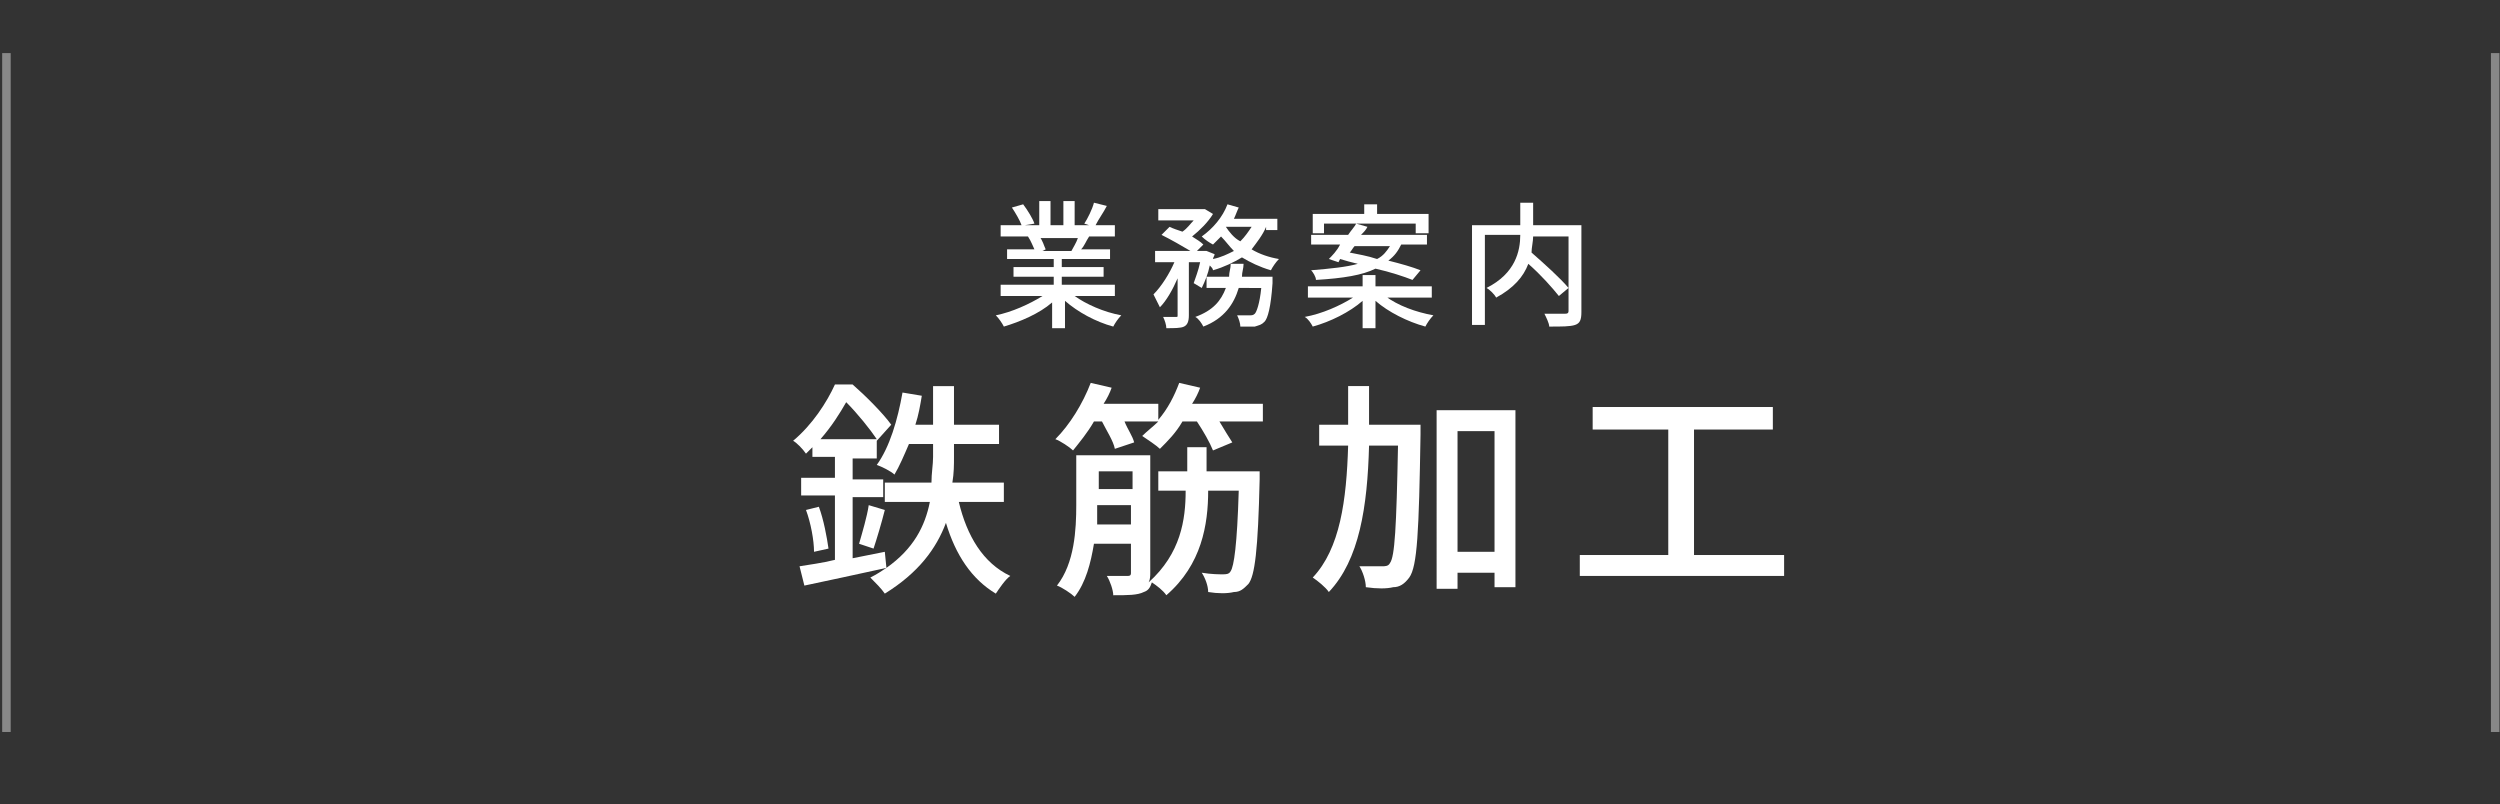
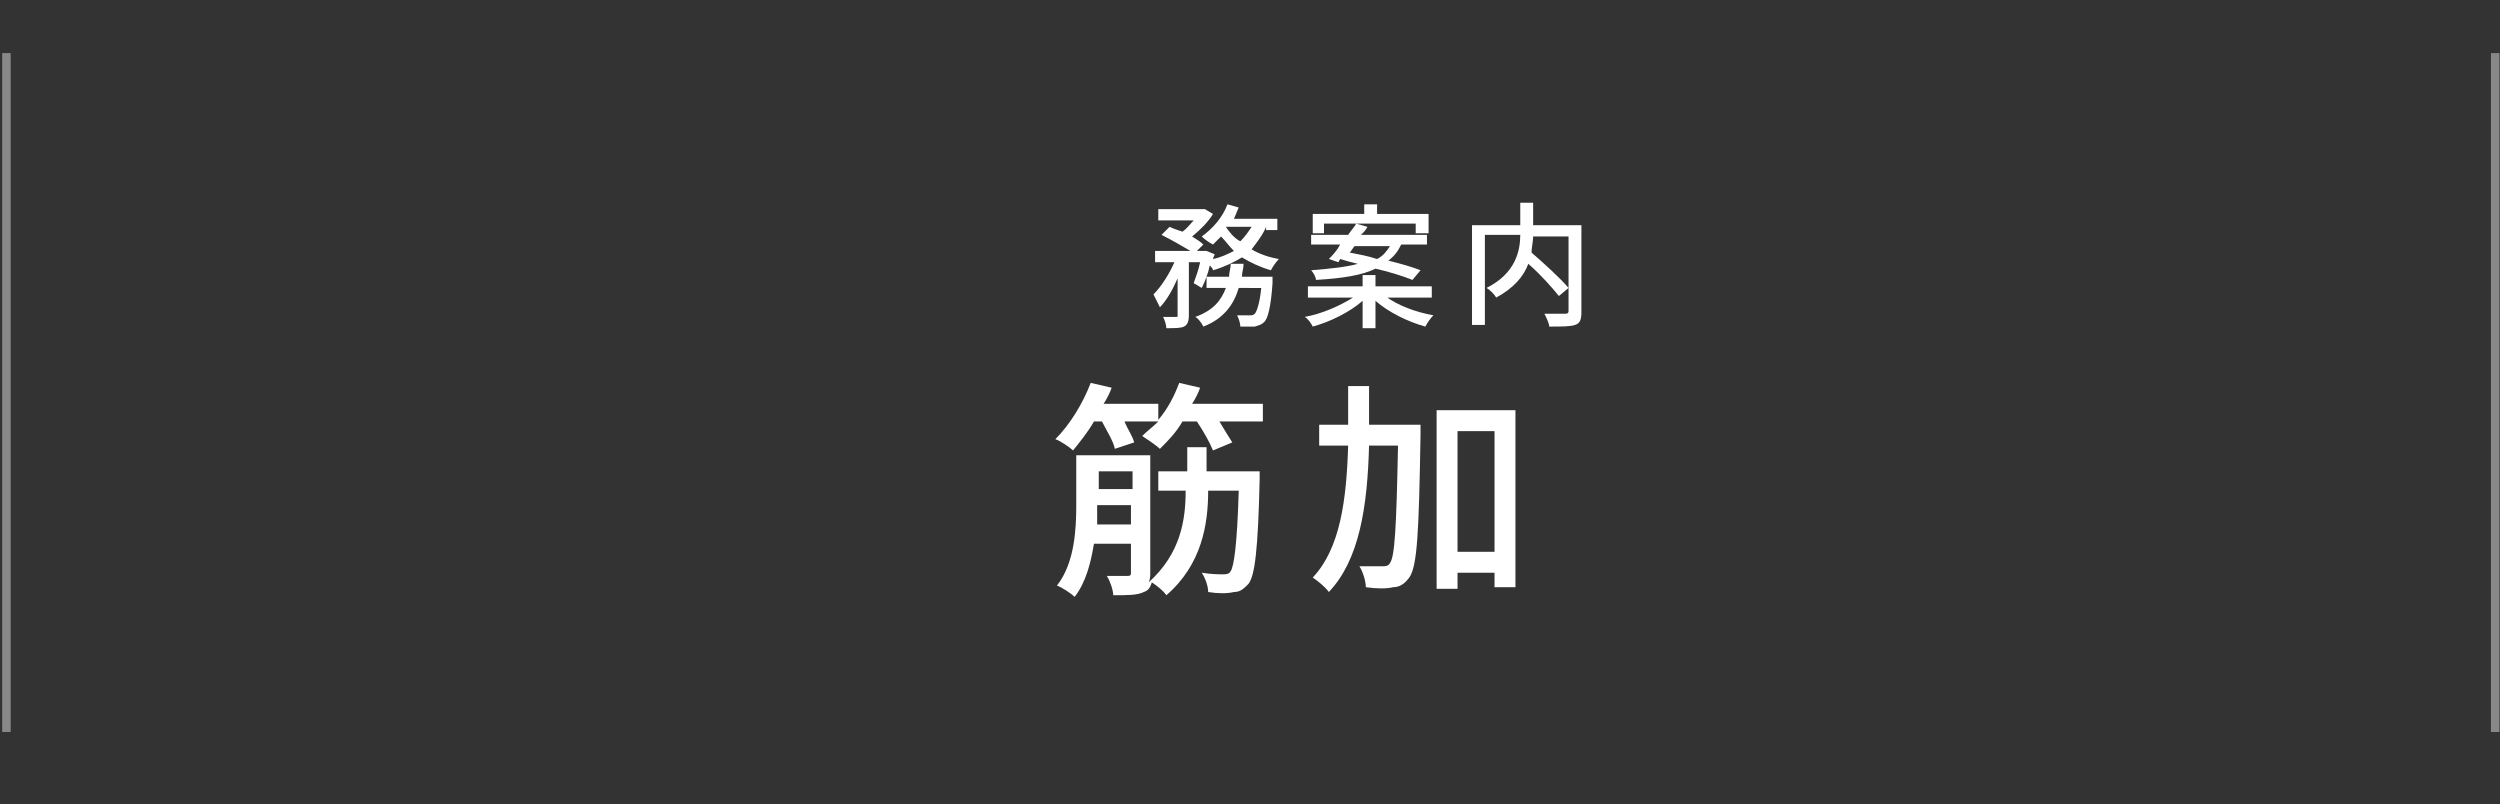
<svg xmlns="http://www.w3.org/2000/svg" version="1.1" x="0px" y="0px" viewBox="0 0 155.4 50" style="enable-background:new 0 0 155.4 50;" xml:space="preserve">
  <rect x="0" y="0" width="155.4" height="50" fill="#333333" stroke="none" />
  <style type="text/css">
	.st0{fill:none;stroke:#888888;stroke-width:0.529;stroke-miterlimit:10;}
	.st1{fill:#FFFFFF;}
</style>
  <g id="レイヤー_1">
    <g id="レイヤー_1_00000040535203723415842430000017621929579742603690_">
      <line class="st0" x1="0.4" y1="3.3" x2="0.4" y2="45.5" />
      <line class="st0" x1="155.1" y1="3.3" x2="155.1" y2="45.5" />
    </g>
  </g>
  <g id="デザイン_00000005258235293713383620000012044794870760734373_">
    <g>
      <g>
        <g>
-           <path class="st1" d="M59.6,31.2c0.5,2.1,1.5,3.8,3.2,4.6c-0.3,0.2-0.7,0.8-0.9,1.1c-1.5-0.9-2.5-2.4-3.1-4.4      c-0.6,1.6-1.7,3.1-3.8,4.4c-0.2-0.3-0.6-0.7-0.9-1c0.4-0.2,0.7-0.4,1-0.6c-1.8,0.4-3.7,0.8-5.1,1.1l-0.3-1.2      c0.6-0.1,1.4-0.2,2.2-0.4v-4h-2.1v-1.1h2.1v-1.3h-1.4v-0.6c-0.1,0.1-0.3,0.3-0.4,0.4c-0.2-0.3-0.6-0.7-0.8-0.8      c1.2-1,2.1-2.4,2.6-3.5H53c0.8,0.7,1.9,1.8,2.4,2.5l-0.9,1h0v1.1H53v1.3h1.9v1.1H53v3.8l2-0.4l0.1,1c1.7-1.2,2.4-2.6,2.7-4.1      h-2.8V30h2.9c0-0.6,0.1-1.1,0.1-1.6v-0.8h-1.5c-0.3,0.7-0.6,1.4-0.9,1.9c-0.2-0.2-0.8-0.5-1.1-0.6c0.8-1.1,1.3-2.8,1.6-4.5      l1.2,0.2c-0.1,0.6-0.2,1.2-0.4,1.8h1.1v-2.4h1.3v2.4h2.8v1.2h-2.8v0.8c0,0.5,0,1-0.1,1.6h3.2v1.2H59.6z M50.9,31.5      c0.3,0.8,0.5,1.9,0.6,2.6l-0.9,0.2c0-0.7-0.2-1.8-0.5-2.6L50.9,31.5z M54.5,27.3c-0.4-0.6-1.2-1.6-1.9-2.3      c-0.4,0.7-0.9,1.5-1.6,2.3H54.5z M53.4,33.8c0.2-0.7,0.5-1.7,0.6-2.4l1,0.3c-0.2,0.8-0.5,1.8-0.7,2.4L53.4,33.8z" />
          <path class="st1" d="M78.5,25.1v1.1h-2.7c0.3,0.5,0.6,1,0.8,1.3L75.4,28c-0.2-0.5-0.6-1.2-1-1.8h-0.9c-0.4,0.7-0.9,1.2-1.4,1.7      c-0.2-0.2-0.8-0.6-1.1-0.8c0.3-0.3,0.7-0.6,1-0.9h-2.1c0.2,0.5,0.5,0.9,0.6,1.3l-1.2,0.4c-0.1-0.5-0.5-1.1-0.8-1.7H68      c-0.4,0.7-0.9,1.3-1.3,1.8c-0.2-0.2-0.8-0.6-1.1-0.7c0.9-0.9,1.7-2.2,2.2-3.5l1.3,0.3c-0.1,0.3-0.3,0.7-0.5,1H72v1      c0.6-0.7,1-1.5,1.3-2.3l1.3,0.3c-0.1,0.3-0.3,0.7-0.5,1H78.5z M78.3,29.2c0,0,0,0.4,0,0.6c-0.1,4.4-0.3,6-0.7,6.5      c-0.3,0.3-0.5,0.5-0.9,0.5c-0.4,0.1-1,0.1-1.6,0c0-0.4-0.2-0.9-0.4-1.2c0.6,0.1,1.1,0.1,1.3,0.1s0.4,0,0.5-0.2      c0.2-0.3,0.4-1.6,0.5-5h-1.9c0,2.1-0.4,4.6-2.6,6.5c-0.2-0.3-0.6-0.6-0.9-0.8c-0.1,0.3-0.2,0.5-0.5,0.6c-0.4,0.2-1,0.2-1.9,0.2      c0-0.3-0.2-0.9-0.4-1.2c0.6,0,1.1,0,1.3,0c0.2,0,0.2-0.1,0.2-0.2v-1.8h-2.3c-0.2,1.2-0.5,2.4-1.2,3.3c-0.2-0.2-0.8-0.6-1.1-0.7      c1.1-1.4,1.2-3.5,1.2-5v-3.1h4.6v7.3c0,0.2,0,0.4-0.1,0.6c2-1.8,2.3-3.9,2.3-5.7H72v-1.2h1.8v-1.5h1.2v1.5H78.3z M70.3,32.6      v-1.2h-2.1c0,0.4,0,0.8,0,1.2H70.3z M68.3,29.3v1.1h2.1v-1.1H68.3z" />
          <path class="st1" d="M88.3,26.4c0,0,0,0.5,0,0.6c-0.1,6.1-0.2,8.2-0.7,8.9c-0.3,0.4-0.6,0.6-1,0.6c-0.4,0.1-1,0.1-1.7,0      c0-0.4-0.2-1-0.4-1.3c0.6,0,1.2,0,1.4,0c0.2,0,0.4,0,0.5-0.2c0.3-0.4,0.4-2.2,0.5-7.3h-1.8c-0.1,3.8-0.6,7.1-2.5,9.1      c-0.2-0.3-0.7-0.7-1-0.9c1.7-1.8,2.1-4.8,2.2-8.2h-1.8v-1.3h1.8c0-0.8,0-1.6,0-2.4h1.3c0,0.8,0,1.6,0,2.4H88.3z M94.2,25.5v11      h-1.3v-0.9h-2.3v1h-1.3V25.5H94.2z M92.9,34.3v-7.5h-2.3v7.5H92.9z" />
-           <path class="st1" d="M110.9,34.5v1.3H98.2v-1.3h5.5v-7.8H99v-1.4h11.2v1.4h-4.9v7.8H110.9z" />
        </g>
      </g>
      <g>
        <g>
-           <path class="st1" d="M66.8,18.4c0.7,0.5,1.8,1,2.9,1.2c-0.2,0.2-0.4,0.5-0.5,0.7c-1.1-0.3-2.2-0.9-3-1.6v1.7h-0.8v-1.6      c-0.8,0.7-2,1.2-3,1.5c-0.1-0.2-0.3-0.5-0.5-0.7c1-0.2,2.1-0.7,2.9-1.2h-2.6v-0.7h3.3v-0.5h-2.5v-0.6h2.5v-0.5h-2.9v-0.6h1.7      c-0.1-0.2-0.2-0.5-0.4-0.8l0.2,0h-1.9V14h1.3c-0.1-0.3-0.4-0.8-0.6-1.1l0.7-0.2c0.3,0.4,0.6,0.9,0.7,1.2L63.7,14h0.9v-1.5h0.7      V14h0.8v-1.5h0.7V14h0.9l-0.3-0.1c0.2-0.3,0.5-0.9,0.6-1.3l0.8,0.2c-0.2,0.4-0.5,0.8-0.7,1.2h1.2v0.7h-1.6      c-0.2,0.3-0.3,0.6-0.5,0.8h1.8v0.6h-3v0.5h2.6v0.6h-2.6v0.5h3.3v0.7H66.8z M64.6,14.7c0.2,0.2,0.3,0.6,0.4,0.8l-0.2,0.1h1.8      c0.1-0.2,0.3-0.5,0.4-0.8H64.6z" />
          <path class="st1" d="M78.7,14.1c-0.2,0.5-0.6,1-0.9,1.4c0.5,0.3,1.1,0.5,1.7,0.6c-0.2,0.2-0.4,0.5-0.5,0.7      c-0.7-0.2-1.3-0.5-1.8-0.8c-0.5,0.3-1.1,0.6-1.8,0.8c0-0.1-0.1-0.2-0.2-0.3c-0.1,0.5-0.3,1-0.5,1.4l-0.5-0.3      c0.1-0.3,0.3-0.8,0.4-1.3h-0.7v3.3c0,0.4-0.1,0.6-0.3,0.7c-0.2,0.1-0.6,0.1-1.1,0.1c0-0.2-0.1-0.5-0.2-0.7c0.3,0,0.7,0,0.8,0      c0.1,0,0.1,0,0.1-0.1v-2.3c-0.3,0.7-0.7,1.4-1.1,1.8c-0.1-0.2-0.3-0.6-0.4-0.8c0.5-0.5,1-1.3,1.3-2h-1.2v-0.7h2.2      c-0.5-0.3-1.2-0.7-1.8-1l0.5-0.5c0.2,0.1,0.5,0.2,0.8,0.3c0.3-0.2,0.5-0.5,0.7-0.7h-2.2V13h2.8l0.1,0l0.5,0.3      c-0.3,0.5-0.8,1-1.3,1.4c0.3,0.2,0.5,0.3,0.7,0.5l-0.4,0.4h0.5l0.1,0l0.5,0.2c0,0.1-0.1,0.2-0.1,0.3c0.5-0.1,0.9-0.3,1.3-0.5      c-0.3-0.3-0.5-0.6-0.8-0.9c-0.2,0.2-0.3,0.3-0.5,0.5c-0.2-0.1-0.5-0.3-0.7-0.5c0.7-0.5,1.3-1.2,1.6-2l0.7,0.2      c-0.1,0.2-0.2,0.5-0.3,0.7h2.7v0.7H78.7z M79.1,17.3c0,0,0,0.2,0,0.3c-0.1,1.5-0.3,2.2-0.5,2.4c-0.2,0.2-0.3,0.2-0.6,0.3      c-0.2,0-0.6,0-0.9,0c0-0.2-0.1-0.5-0.2-0.7c0.3,0,0.6,0,0.8,0c0.1,0,0.2,0,0.3-0.1c0.1-0.1,0.3-0.6,0.4-1.6H77      c-0.3,1-0.9,1.9-2.2,2.4c-0.1-0.2-0.3-0.5-0.5-0.6c1.1-0.4,1.6-1,1.9-1.8H75v-0.7h1.4c0-0.3,0.1-0.5,0.1-0.8h0.8      c0,0.3-0.1,0.5-0.1,0.8H79.1z M76.2,14.1c0.2,0.3,0.5,0.7,0.9,0.9c0.3-0.3,0.5-0.6,0.7-0.9H76.2z" />
          <path class="st1" d="M86.1,18.4c0.8,0.6,1.9,1,3,1.2c-0.2,0.2-0.4,0.5-0.5,0.7c-1.1-0.3-2.3-0.9-3.1-1.6v1.7h-0.8v-1.7      c-0.8,0.7-2,1.3-3.1,1.6c-0.1-0.2-0.3-0.5-0.5-0.6c1.1-0.2,2.2-0.7,3-1.2h-2.8v-0.7h3.4v-0.7h0.8v0.7H89v0.7H86.1z M82.6,16.1      c0.2-0.2,0.5-0.5,0.7-0.9h-1.8v-0.6h2.3c0.2-0.3,0.4-0.5,0.5-0.7l0.7,0.2c-0.1,0.2-0.2,0.3-0.4,0.5h4.1v0.6h-1.6      c-0.2,0.4-0.4,0.7-0.8,1c0.8,0.2,1.5,0.4,2,0.6l-0.5,0.6c-0.5-0.2-1.4-0.5-2.3-0.7c-0.8,0.4-2,0.6-3.7,0.7      c0-0.2-0.2-0.5-0.3-0.6c1.2-0.1,2.2-0.2,2.9-0.4c-0.4-0.1-0.8-0.2-1.1-0.3l-0.1,0.2L82.6,16.1z M82.3,14.5h-0.7v-1.2h3.2v-0.6      h0.8v0.6h3.2v1.2H88v-0.6h-5.7V14.5z M84.2,15.3c-0.1,0.1-0.2,0.3-0.3,0.4c0.5,0.1,1.1,0.2,1.7,0.4c0.4-0.2,0.6-0.5,0.8-0.8      H84.2z" />
          <path class="st1" d="M98.3,19.4c0,0.5-0.1,0.7-0.4,0.8c-0.3,0.1-0.8,0.1-1.6,0.1c0-0.2-0.2-0.6-0.3-0.8c0.6,0,1.1,0,1.3,0      c0.2,0,0.2-0.1,0.2-0.2v-4.6h-2.2c0,0.3-0.1,0.7-0.1,1c0.8,0.7,1.8,1.6,2.3,2.2l-0.6,0.5c-0.4-0.5-1.1-1.3-1.9-2      c-0.3,0.8-0.9,1.5-2,2.1c-0.1-0.2-0.4-0.5-0.6-0.6c1.8-0.9,2.1-2.3,2.1-3.3h-2.2v5.6h-0.8V14h3v-1.4h0.8V14h3V19.4z" />
        </g>
      </g>
    </g>
  </g>
</svg>